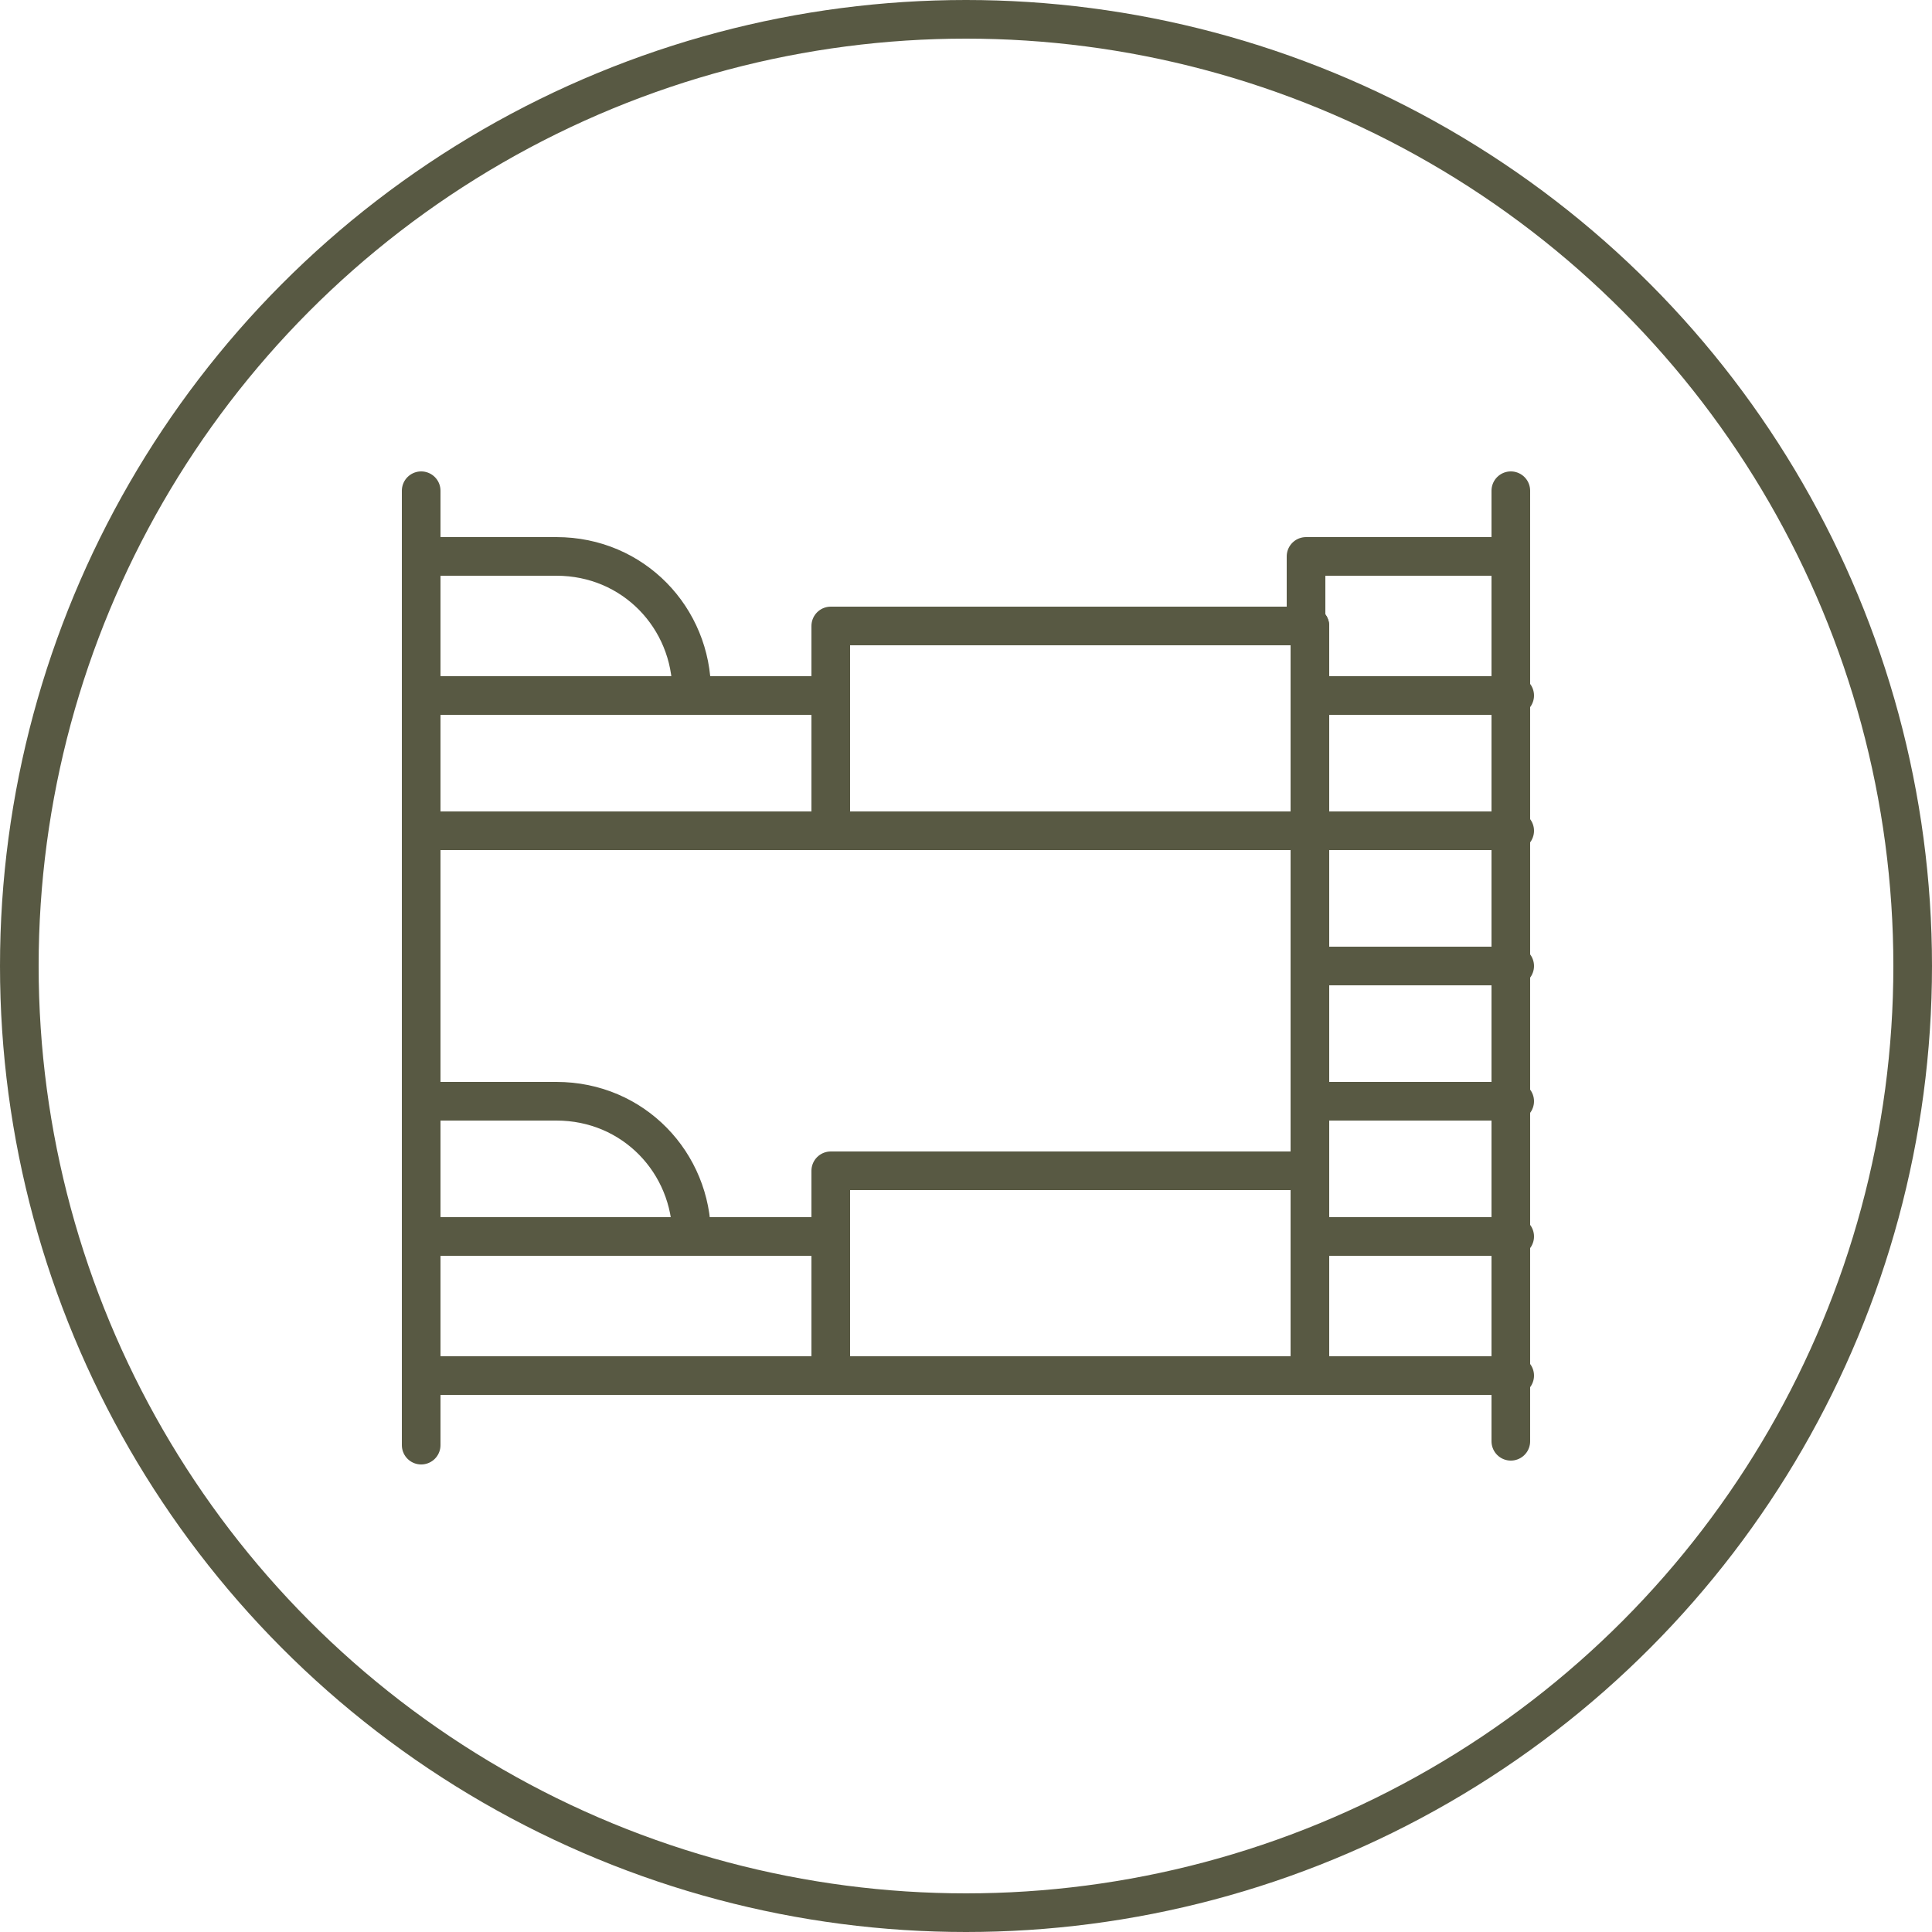
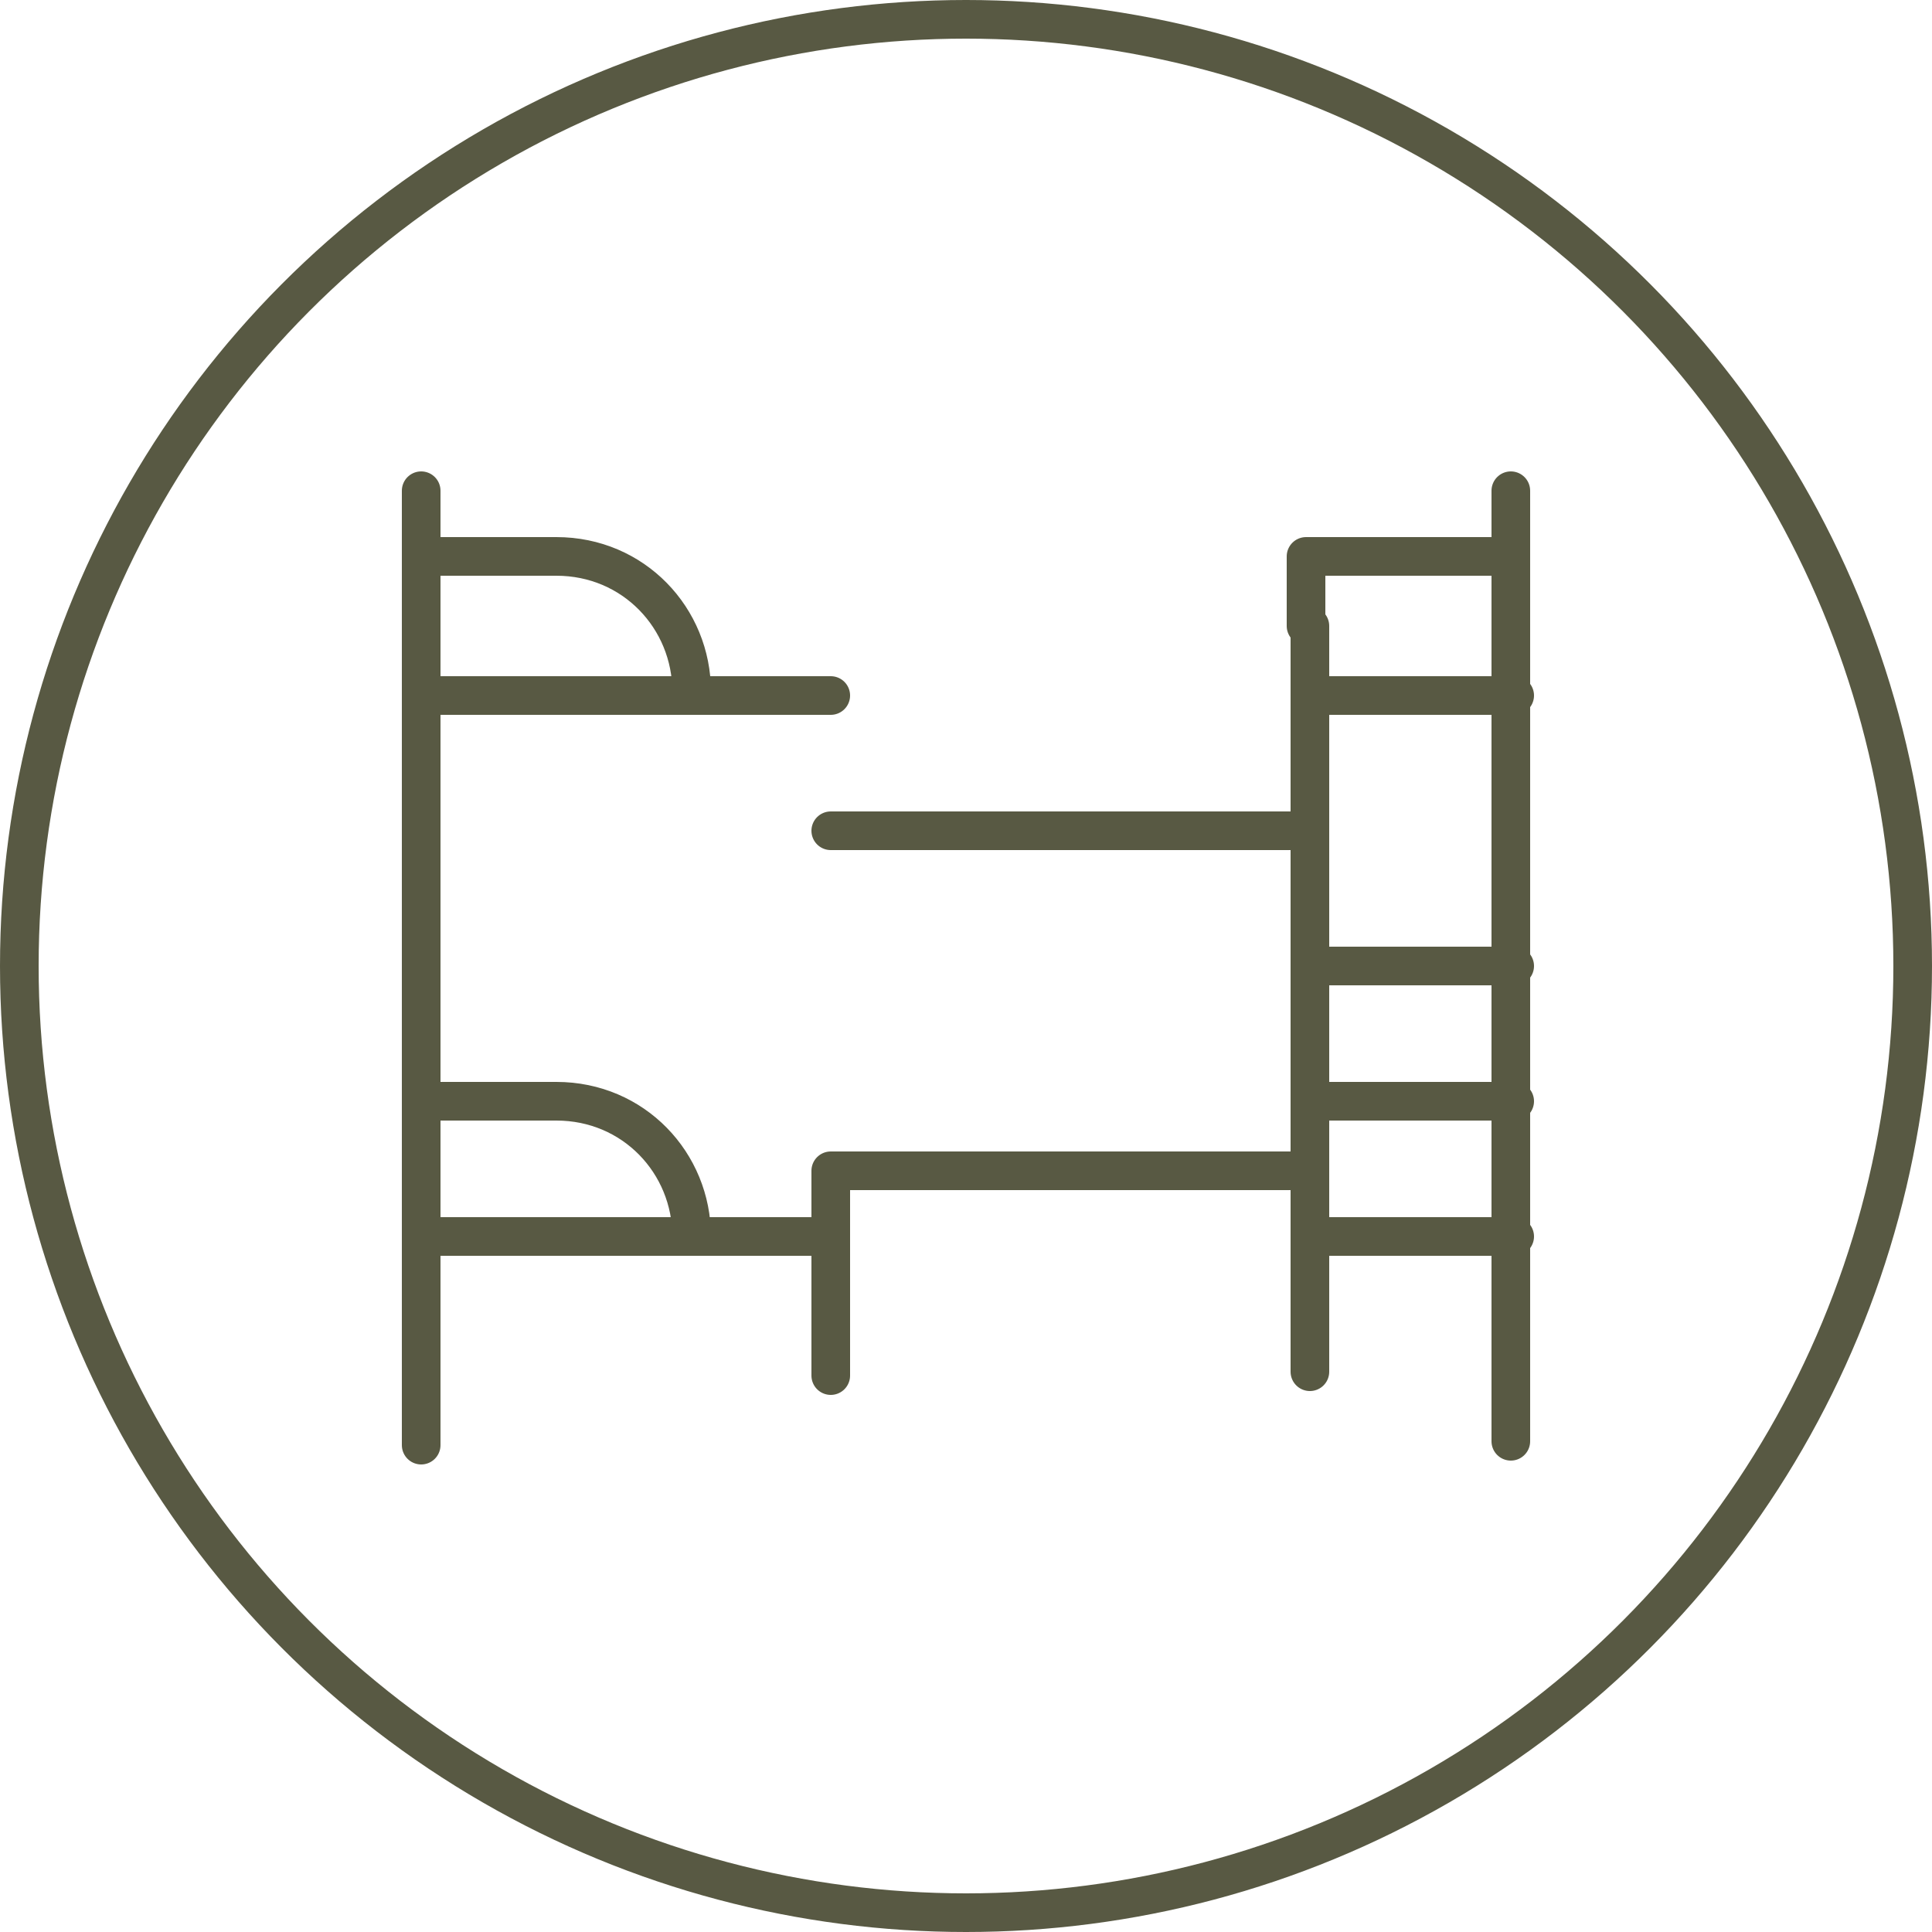
<svg xmlns="http://www.w3.org/2000/svg" id="Ebene_1" width="50" height="50" version="1.1" viewBox="0 0 50 50">
  <defs>
    <style>
      .st0, .st1 {
        fill: none;
        stroke: #585943;
      }

      .st1 {
        stroke-linecap: round;
        stroke-linejoin: round;
      }
    </style>
  </defs>
  <circle class="st0" cx="25" cy="25" r="24.5" />
  <g id="bunk_bed">
    <path id="path_5" class="st1" d="M10.9,12.7v24.7" />
    <path id="path_6" class="st1" d="M39.1,16.2v21.1" />
-     <path id="path_7" class="st1" d="M10.9,21.5h28.3" />
-     <path id="path_8" class="st1" d="M10.9,35.6h28.3" />
    <path id="path_9" class="st1" d="M10.9,32h10.6" />
    <path id="path_10" class="st1" d="M10.9,18h10.6" />
    <path id="path_11" class="st1" d="M33.9,16.2v19.3" />
    <path id="path_12" class="st1" d="M39.1,16.2v-1.8h-5.3v1.8" />
    <path id="path_13" class="st1" d="M10.9,14.4h3.5c2,0,3.5,1.6,3.5,3.5" />
    <path id="path_14" class="st1" d="M10.9,28.5h3.5c2,0,3.5,1.6,3.5,3.5" />
-     <path id="path_15" class="st1" d="M21.5,21.5v-5.3h12.4" />
+     <path id="path_15" class="st1" d="M21.5,21.5h12.4" />
    <path id="path_16" class="st1" d="M21.5,35.6v-5.3h12.4" />
    <path id="path_17" class="st1" d="M33.9,18h5.3" />
    <path id="path_18" class="st1" d="M33.9,25h5.3" />
    <path id="path_19" class="st1" d="M33.9,28.5h5.3" />
    <path id="path_20" class="st1" d="M33.9,32h5.3" />
    <path id="path_21" class="st1" d="M39.1,12.7v1.8" />
  </g>
</svg>